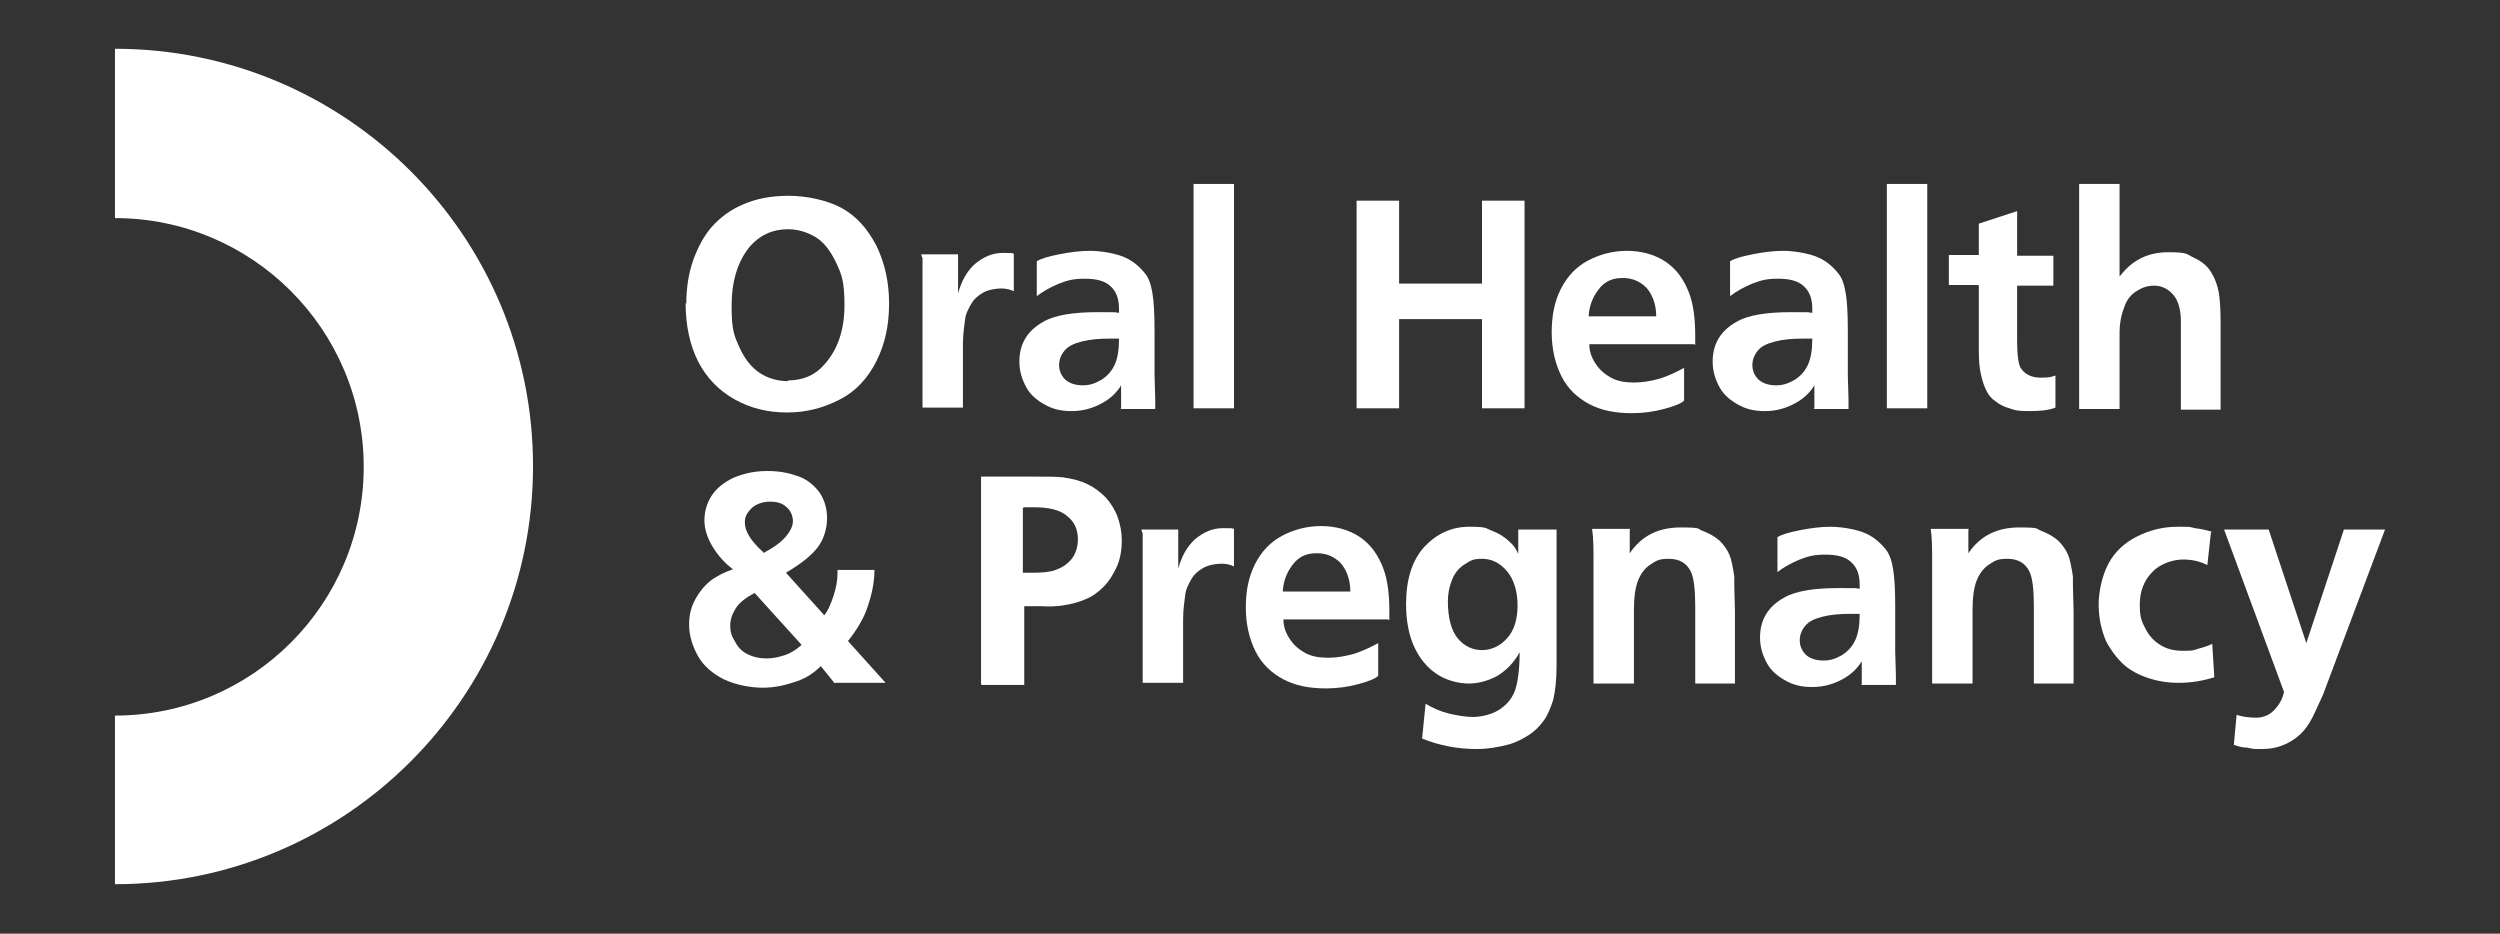
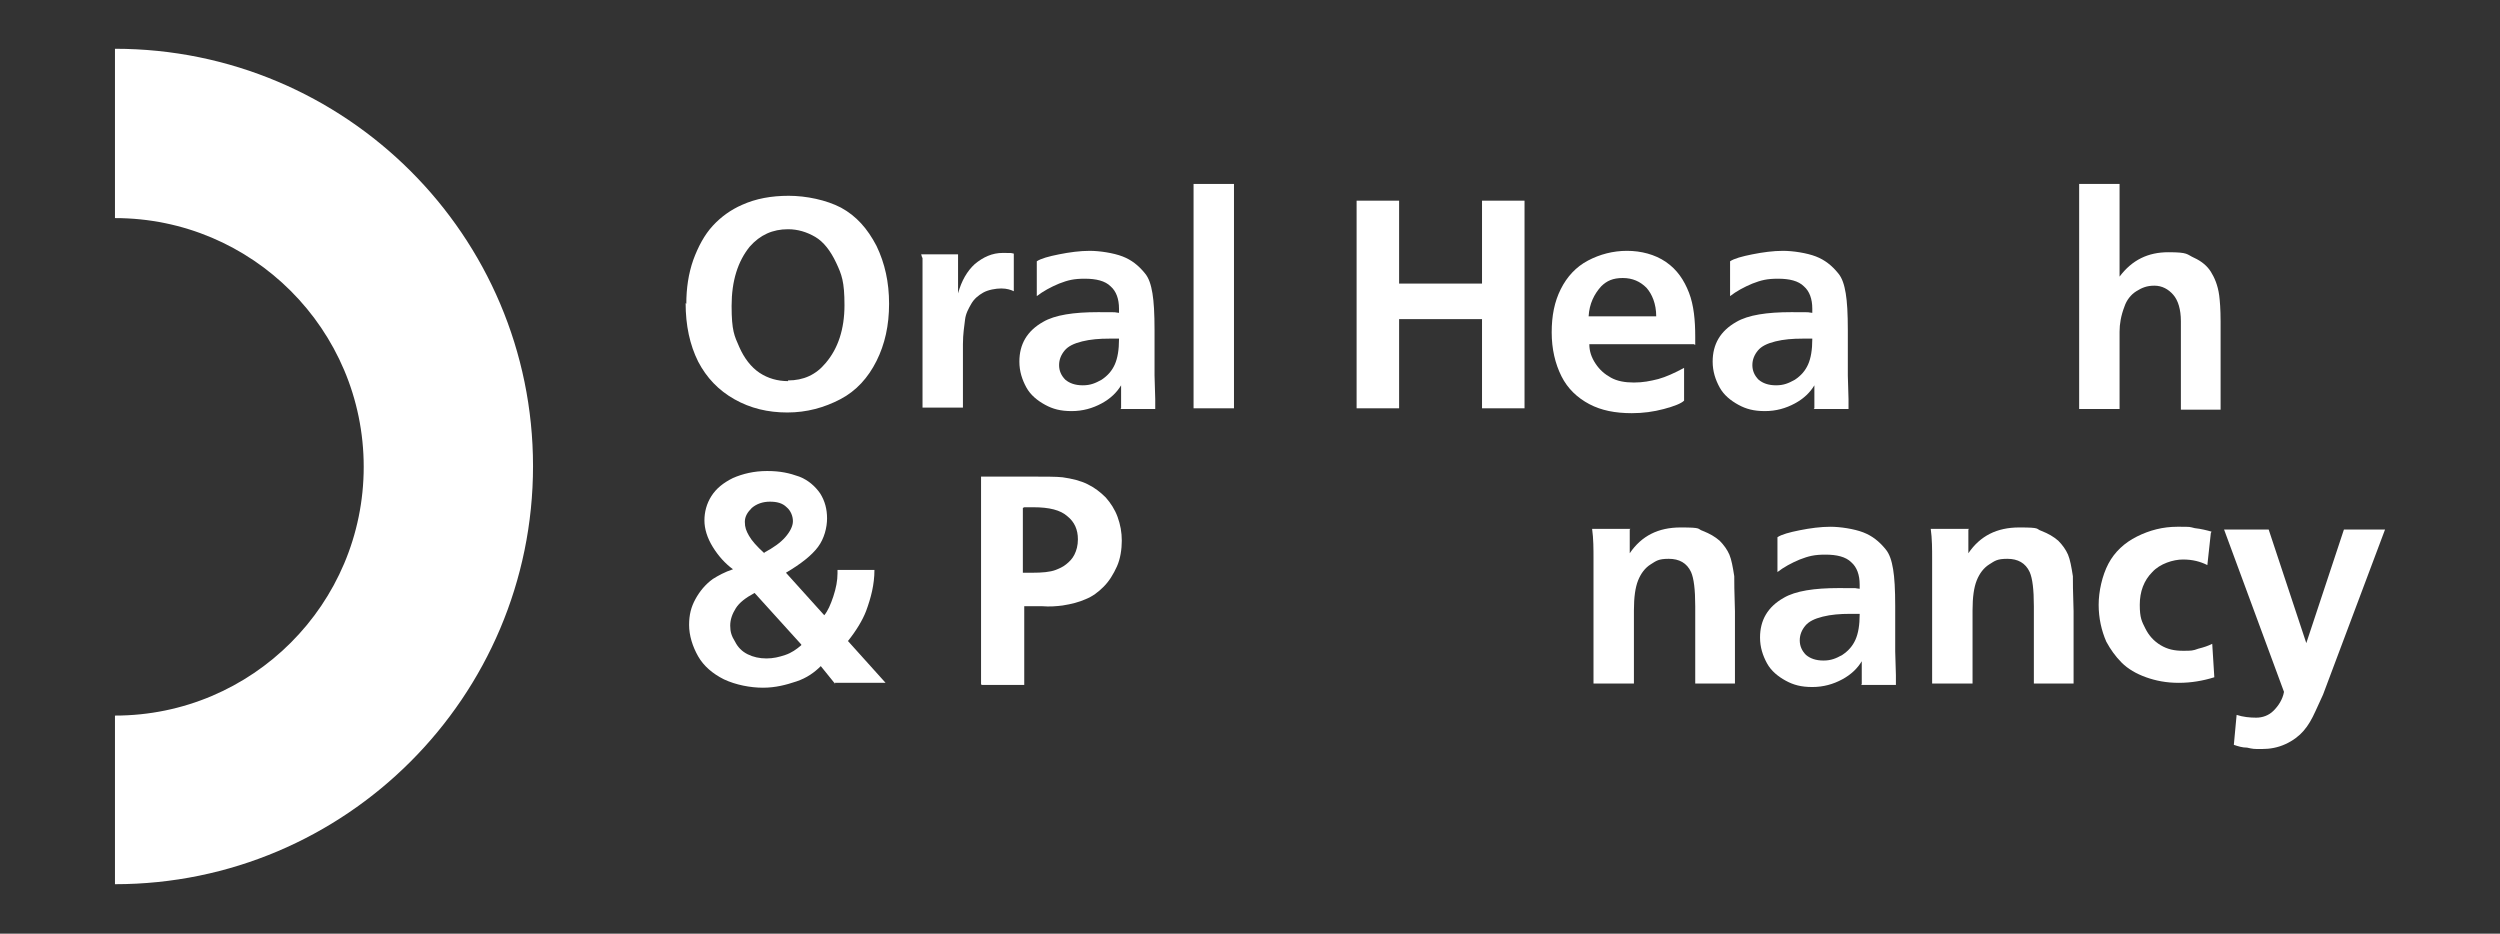
<svg xmlns="http://www.w3.org/2000/svg" version="1.1" viewBox="0 0 358.8 134">
  <rect x="0" y="0" width="358.8" height="134" fill="#333333" stroke="none" />
  <defs>
    <style>
      .cls-1 {
        fill: #fff;
      }
    </style>
  </defs>
  <g>
    <g id="Capa_1">
      <g>
        <path class="cls-1" d="M16.5,31.3c19.7,0,35.7,16,35.7,35.7s-16,35.7-35.7,35.7v24.2c33.1,0,60-26.9,60-60S49.6,7,16.5,7v24.2Z" />
        <g>
          <path class="cls-1" d="M98.5,43.6c0-2.2.3-4.3,1-6.3.7-1.9,1.6-3.6,2.8-4.9,1.2-1.3,2.6-2.3,4.2-3,2-.9,4.2-1.3,6.7-1.3s5.4.6,7.5,1.7c2.2,1.2,3.8,3,5.1,5.5,1.2,2.5,1.8,5.2,1.8,8.3s-.6,5.8-1.8,8.2c-1.2,2.4-2.9,4.3-5.2,5.5s-4.8,1.9-7.6,1.9-5.3-.6-7.6-1.9c-2.3-1.3-4-3.1-5.2-5.4-1.2-2.4-1.8-5.2-1.8-8.4ZM113.1,54.6c2.2,0,4-.8,5.4-2.5,1.8-2.1,2.7-4.9,2.7-8.3s-.4-4.4-1.2-6.1c-.8-1.7-1.8-3-3-3.7-1.2-.7-2.5-1.1-3.9-1.1-2.2,0-4,.8-5.5,2.5-1.7,2.1-2.6,4.9-2.6,8.5s.4,4.3,1.1,5.9c.7,1.6,1.7,2.9,2.9,3.7,1.2.8,2.6,1.2,4.1,1.2Z" />
          <path class="cls-1" d="M132.2,36.5h5.3v5.6c.5-1.8,1.3-3.2,2.4-4.2,1.2-1,2.5-1.6,4-1.6s1.1,0,1.6.1v5.4c-.4-.2-1-.4-1.8-.4s-1.9.2-2.6.6c-.7.4-1.3.9-1.7,1.6-.4.7-.8,1.4-.9,2.3s-.3,2-.3,3.5v9.1h-5.8v-21.5c-.1,0-.2-.6-.2-.6Z" />
          <path class="cls-1" d="M160.9,58.6v-3.3c-.6,1-1.5,1.9-2.8,2.6-1.3.7-2.7,1.1-4.3,1.1s-2.7-.3-3.8-.9-2.1-1.4-2.7-2.5c-.6-1.1-1-2.3-1-3.7,0-2.5,1.1-4.4,3.4-5.7,1.7-1,4.4-1.4,7.9-1.4s1.9,0,3,.1c0-.3,0-.5,0-.6,0-1.4-.4-2.5-1.2-3.2-.8-.8-2.1-1.1-3.7-1.1s-2.4.2-3.7.7c-1.2.5-2.3,1.1-3.2,1.8v-5c.6-.4,1.7-.7,3.2-1,1.5-.3,3-.5,4.4-.5s3.4.3,4.7.8c1.3.5,2.3,1.3,3.2,2.4.6.7.9,1.7,1.1,2.9.2,1.2.3,2.9.3,5.3v6.5c0,0,.1,3.4.1,3.4v1.4c.1,0-5,0-5,0ZM160.6,48.6c-.7,0-1.2,0-1.4,0-1.4,0-2.7.1-3.9.4-1.2.3-2,.7-2.5,1.3-.5.6-.8,1.3-.8,2.1s.3,1.5.9,2.1c.6.5,1.4.8,2.5.8s1.8-.3,2.7-.8c.9-.6,1.5-1.3,1.9-2.2s.6-2.1.6-3.6Z" />
          <path class="cls-1" d="M171.3,58.6V26.4h5.8v32.2h-5.8Z" />
          <path class="cls-1" d="M194.7,58.6v-29.8h6.1v11.9h11.9v-11.9h6.1v29.8h-6.1v-12.8h-11.9v12.8h-6.1Z" />
          <path class="cls-1" d="M243.1,49.4h-15c0,1,.3,1.9.9,2.8.6.9,1.3,1.5,2.2,2s2,.7,3.3.7,2.3-.2,3.5-.5c1.1-.3,2.4-.9,3.7-1.6v4.7c-.4.4-1.4.8-2.9,1.2s-3,.6-4.6.6c-2.4,0-4.4-.4-6.1-1.3-1.7-.9-3.1-2.2-4-4-.9-1.8-1.4-3.9-1.4-6.3s.4-4.4,1.3-6.2,2.2-3.2,3.9-4.1c1.7-.9,3.6-1.4,5.6-1.4s4,.5,5.6,1.6c1.6,1.1,2.6,2.6,3.3,4.4s.9,4,.9,6.3,0,.7,0,1.2ZM228,45.4h9.7c0-1.8-.6-3.2-1.4-4.1-.9-.9-2-1.4-3.4-1.4s-2.3.4-3.1,1.2c-1,1.1-1.7,2.5-1.8,4.3Z" />
          <path class="cls-1" d="M260.4,58.6v-3.3c-.6,1-1.5,1.9-2.8,2.6-1.3.7-2.7,1.1-4.3,1.1s-2.7-.3-3.8-.9-2.1-1.4-2.7-2.5c-.6-1.1-1-2.3-1-3.7,0-2.5,1.1-4.4,3.4-5.7,1.7-1,4.4-1.4,7.9-1.4s1.9,0,3,.1c0-.3,0-.5,0-.6,0-1.4-.4-2.5-1.2-3.2-.8-.8-2.1-1.1-3.7-1.1s-2.4.2-3.7.7c-1.2.5-2.3,1.1-3.2,1.8v-5c.6-.4,1.7-.7,3.2-1,1.5-.3,3-.5,4.4-.5s3.4.3,4.7.8c1.3.5,2.3,1.3,3.2,2.4.6.7.9,1.7,1.1,2.9.2,1.2.3,2.9.3,5.3v6.5c0,0,.1,3.4.1,3.4v1.4c.1,0-5,0-5,0ZM260.1,48.6c-.7,0-1.2,0-1.4,0-1.4,0-2.7.1-3.9.4-1.2.3-2,.7-2.5,1.3-.5.6-.8,1.3-.8,2.1s.3,1.5.9,2.1c.6.5,1.4.8,2.5.8s1.8-.3,2.7-.8c.9-.6,1.5-1.3,1.9-2.2s.6-2.1.6-3.6Z" />
-           <path class="cls-1" d="M270.8,58.6V26.4h5.8v32.2h-5.8Z" />
-           <path class="cls-1" d="M283.9,40.9h-4.2v-4.3h4.3v-4.5l5.5-1.8v6.4h5.2v4.3h-5.2v8.1c0,1.9.2,3.2.5,3.7.6.9,1.5,1.4,2.9,1.4s1.4-.1,2.1-.3v4.6c-1,.4-2.3.5-3.8.5s-2-.1-2.8-.4c-.8-.2-1.5-.6-2-1-.6-.4-1-.9-1.3-1.5-.3-.6-.6-1.4-.8-2.4-.2-.8-.3-1.9-.3-3.4v-9.3Z" />
          <path class="cls-1" d="M298.4,58.6V26.4h5.8v13.3c1.8-2.4,4.1-3.5,7-3.5s2.6.3,3.7.8c1.1.5,1.9,1.2,2.4,2,.5.8,1,1.9,1.2,3.4.1.8.2,2,.2,3.7v12.7h-5.7v-12.7c0-1.7-.4-3-1.1-3.8s-1.6-1.3-2.7-1.3-1.8.3-2.6.8c-.8.5-1.4,1.3-1.7,2.2-.5,1.3-.7,2.5-.7,3.6v11.1h-5.8Z" />
          <path class="cls-1" d="M119.9,98.2l-2.1-2.6c-.9.9-2,1.7-3.5,2.2s-3,.9-4.8.9-3.9-.4-5.6-1.2c-1.6-.8-2.9-1.9-3.7-3.3-.8-1.4-1.3-3-1.3-4.5s.3-2.6.9-3.7c.6-1.1,1.4-2.1,2.5-2.9.8-.5,1.7-1,2.9-1.4-1.1-.8-2.1-1.9-2.9-3.2-.8-1.3-1.2-2.6-1.2-3.8s.3-2.4,1-3.5,1.7-1.9,3.1-2.6c1.4-.6,3-1,4.9-1s3.2.3,4.6.8c1.3.5,2.3,1.4,3,2.4.7,1.1,1,2.3,1,3.6s-.4,2.9-1.3,4.1c-.9,1.2-2.4,2.4-4.6,3.7l5.5,6.1c.5-.6.9-1.5,1.3-2.7.4-1.2.6-2.3.6-3.3v-.5h5.3c0,2.1-.5,4-1.2,5.9-.5,1.3-1.4,2.8-2.6,4.3l5.4,6h-7.3ZM115,92.5l-6.7-7.4c-1.3.7-2.2,1.4-2.7,2.2-.5.8-.8,1.6-.8,2.5s.2,1.5.7,2.3c.4.8,1,1.4,1.8,1.8s1.7.6,2.7.6,1.8-.2,2.7-.5c.9-.3,1.6-.8,2.3-1.4ZM109.7,79.3c1.3-.7,2.3-1.4,3-2.2.7-.8,1.1-1.6,1.1-2.3s-.3-1.5-.9-2c-.6-.6-1.4-.8-2.4-.8s-1.9.3-2.6.9c-.6.6-1,1.2-1,2s.2,1.3.6,2c.4.7,1.1,1.5,2.2,2.5Z" />
          <path class="cls-1" d="M140.8,98.2v-29.8h6.6c2.6,0,4.2,0,5.1.1,1.4.2,2.6.5,3.6,1s1.8,1.1,2.6,1.9c.7.8,1.3,1.7,1.7,2.8s.6,2.2.6,3.4-.2,2.6-.7,3.7c-.5,1.1-1.1,2.1-1.9,2.9-.8.8-1.6,1.4-2.6,1.8-.9.4-2,.7-3.3.9-.8.1-1.8.2-3,.1h-2.5s0,11.3,0,11.3h-6.1ZM146.8,72.9v9.3c.6,0,1,0,1.3,0,1.5,0,2.6-.1,3.4-.4.5-.2,1-.4,1.5-.8.5-.4.9-.8,1.2-1.4.3-.6.5-1.3.5-2.2,0-1.4-.5-2.5-1.5-3.3-1-.9-2.6-1.3-4.9-1.3s-.8,0-1.3,0Z" />
-           <path class="cls-1" d="M163.8,76h5.3v5.6c.5-1.8,1.3-3.2,2.4-4.2,1.2-1,2.5-1.6,4-1.6s1.1,0,1.6.1v5.4c-.4-.2-1-.4-1.8-.4s-1.9.2-2.6.6c-.7.4-1.3.9-1.7,1.6-.4.7-.8,1.4-.9,2.3s-.3,2-.3,3.5v9.1h-5.8v-21.5c-.1,0-.2-.6-.2-.6Z" />
-           <path class="cls-1" d="M199.2,88.9h-15c0,1,.3,1.9.9,2.8.6.9,1.3,1.5,2.2,2s2,.7,3.3.7,2.3-.2,3.5-.5c1.1-.3,2.4-.9,3.7-1.6v4.7c-.4.4-1.4.8-2.9,1.2s-3,.6-4.6.6c-2.4,0-4.4-.4-6.1-1.3-1.7-.9-3.1-2.2-4-4-.9-1.8-1.4-3.9-1.4-6.3s.4-4.4,1.3-6.2,2.2-3.2,3.9-4.1c1.7-.9,3.6-1.4,5.6-1.4s4,.5,5.6,1.6c1.6,1.1,2.6,2.6,3.3,4.4s.9,4,.9,6.3,0,.7,0,1.2ZM184.1,84.9h9.7c0-1.8-.6-3.2-1.4-4.1-.9-.9-2-1.4-3.4-1.4s-2.3.4-3.1,1.2c-1,1.1-1.7,2.5-1.8,4.3Z" />
-           <path class="cls-1" d="M217.9,79.5v-3.5h5.5v19.5c0,2.1-.2,3.8-.5,5-.4,1.2-.8,2.2-1.4,3-.6.8-1.3,1.5-2.1,2s-1.7,1-2.7,1.3c-1.5.4-3.1.7-4.8.7-2.7,0-5.3-.5-7.8-1.5l.5-5c1,.6,2.1,1.1,3.3,1.4,1.3.3,2.5.5,3.5.5s2.6-.3,3.7-1,1.8-1.5,2.3-2.7c.4-1.1.7-3,.7-5.6-.8,1.5-1.9,2.6-3.2,3.4-1.3.7-2.7,1.1-4.1,1.1s-3.1-.4-4.5-1.3c-1.4-.9-2.5-2.2-3.3-3.9-.8-1.7-1.2-3.8-1.2-6.2,0-3.6.9-6.3,2.6-8.2,1.8-1.9,3.9-2.9,6.5-2.9s2.2.2,3.3.6c1,.4,1.8.9,2.5,1.6.5.4.9,1,1.2,1.7ZM207.8,86.3c0,2.4.5,4.2,1.4,5.3s2.1,1.7,3.5,1.7,2.6-.6,3.6-1.7c1-1.1,1.5-2.7,1.5-4.7s-.5-3.7-1.5-4.9-2.2-1.8-3.6-1.8-1.7.3-2.5.8-1.4,1.2-1.8,2.2c-.4,1-.6,2-.6,3.1Z" />
          <path class="cls-1" d="M233.9,76v3.4c1.7-2.5,4.1-3.7,7.3-3.7s2.3.2,3.2.5c1,.4,1.7.8,2.4,1.4.6.6,1.1,1.3,1.4,2,.3.7.5,1.8.7,3.1,0,.6,0,2.3.1,5v10.4h-5.7v-11.1c0-2.4-.2-4-.6-4.9-.6-1.3-1.7-1.9-3.2-1.9s-1.8.3-2.6.8c-.8.5-1.4,1.3-1.8,2.3-.4,1-.6,2.4-.6,4.3v10.5h-5.8v-17.8c0-1.5,0-3-.2-4.4h5.5Z" />
          <path class="cls-1" d="M267.2,98.2v-3.3c-.6,1-1.5,1.9-2.8,2.6-1.3.7-2.7,1.1-4.3,1.1s-2.7-.3-3.8-.9-2.1-1.4-2.7-2.5c-.6-1.1-1-2.3-1-3.7,0-2.5,1.1-4.4,3.4-5.7,1.7-1,4.4-1.4,7.9-1.4s1.9,0,3,.1c0-.3,0-.5,0-.6,0-1.4-.4-2.5-1.2-3.2-.8-.8-2.1-1.1-3.7-1.1s-2.4.2-3.7.7c-1.2.5-2.3,1.1-3.2,1.8v-5c.6-.4,1.7-.7,3.2-1,1.5-.3,3-.5,4.4-.5s3.4.3,4.7.8c1.3.5,2.3,1.3,3.2,2.4.6.7.9,1.7,1.1,2.9.2,1.2.3,2.9.3,5.3v6.5c0,0,.1,3.4.1,3.4v1.4c.1,0-5,0-5,0ZM266.9,88.1c-.7,0-1.2,0-1.4,0-1.4,0-2.7.1-3.9.4-1.2.3-2,.7-2.5,1.3-.5.6-.8,1.3-.8,2.1s.3,1.5.9,2.1c.6.5,1.4.8,2.5.8s1.8-.3,2.7-.8c.9-.6,1.5-1.3,1.9-2.2s.6-2.1.6-3.6Z" />
          <path class="cls-1" d="M282.5,76v3.4c1.7-2.5,4.1-3.7,7.3-3.7s2.3.2,3.2.5c1,.4,1.7.8,2.4,1.4.6.6,1.1,1.3,1.4,2,.3.7.5,1.8.7,3.1,0,.6,0,2.3.1,5v10.4h-5.7v-11.1c0-2.4-.2-4-.6-4.9-.6-1.3-1.7-1.9-3.2-1.9s-1.8.3-2.6.8c-.8.5-1.4,1.3-1.8,2.3-.4,1-.6,2.4-.6,4.3v10.5h-5.8v-17.8c0-1.5,0-3-.2-4.4h5.5Z" />
          <path class="cls-1" d="M317.3,76.5l-.5,4.6c-1-.5-2.1-.8-3.5-.8s-3.3.6-4.4,1.8c-1.2,1.2-1.8,2.8-1.8,4.7s.3,2.4.8,3.4c.5,1,1.2,1.8,2.2,2.4,1,.6,2,.8,3.2.8s1.4,0,2.2-.3c.8-.2,1.4-.4,2-.7l.3,4.8c-1.6.5-3.3.8-5.1.8s-3.3-.3-4.7-.8c-1.4-.5-2.6-1.2-3.5-2.1-.9-.9-1.6-1.9-2.2-3-.7-1.6-1.1-3.4-1.1-5.3s.5-4.2,1.4-5.9,2.3-3,4.1-3.9c1.8-.9,3.7-1.4,5.8-1.4s1.6,0,2.5.2c.9.1,1.7.3,2.4.5Z" />
          <path class="cls-1" d="M336.4,76h5.9l-8.9,23.7-1.1,2.4c-.5,1.1-1,2-1.7,2.8-.6.7-1.5,1.4-2.6,1.9s-2.2.7-3.4.7-1.2,0-2.1-.2c-.7,0-1.3-.2-1.9-.4l.4-4.3c.9.3,1.9.4,2.8.4s1.8-.3,2.5-1,1.3-1.6,1.5-2.7l-8.6-23.3h6.4l5.4,16.3,5.4-16.3Z" />
        </g>
      </g>
    </g>
  </g>
</svg>